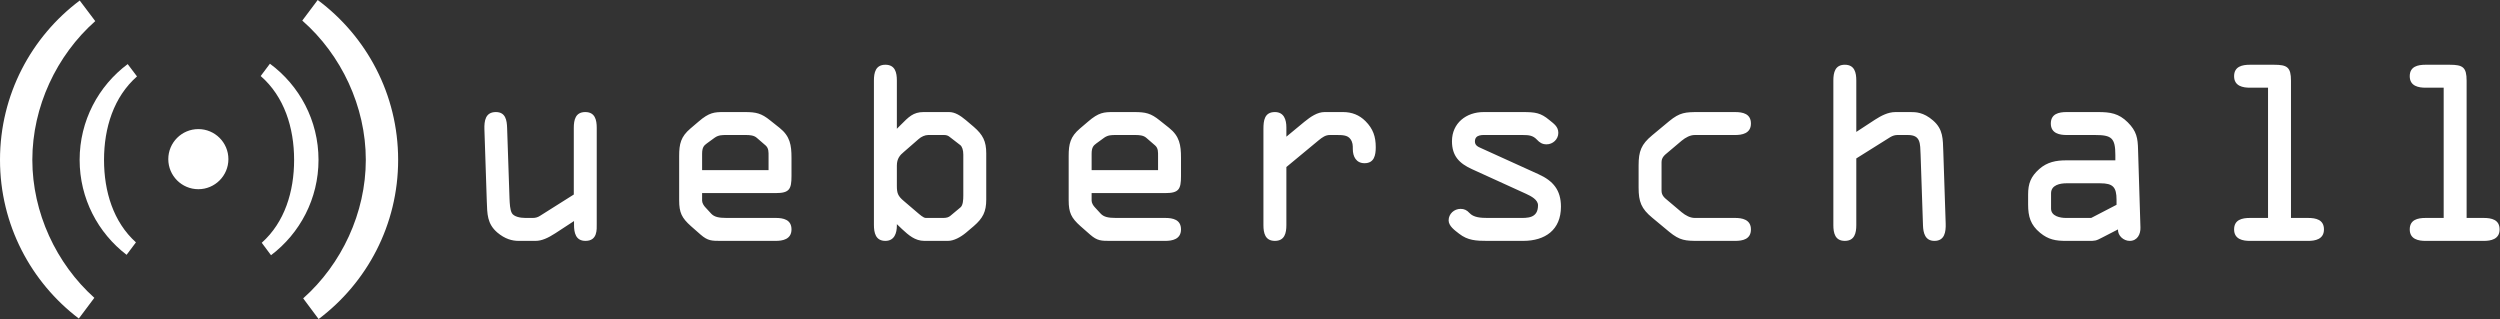
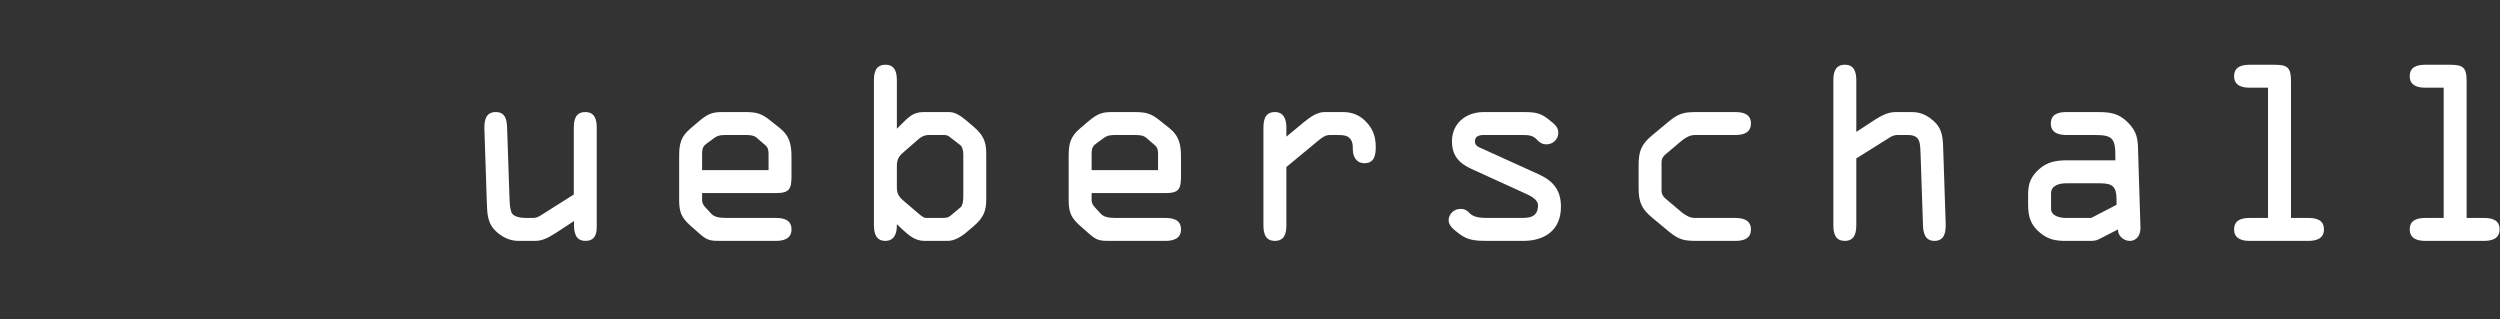
<svg xmlns="http://www.w3.org/2000/svg" xml:space="preserve" fill-rule="evenodd" stroke-linejoin="round" stroke-miterlimit="2" clip-rule="evenodd" viewBox="0 0 5175 661">
  <rect x="0" y="0" width="5175" height="661" fill="#333333" stroke="none" />
-   <path fill="#fff" fill-rule="nonzero" d="m163.151 659.349 32.148-42.878c-78.88-70.677-128.372-176.432-128.372-285.547 0-109.973 50.3-216.536 130.26-287.213L165.026 1.094C64.831 76.263 0 196.029 0 330.924c0 134.063 64.023 253.165 163.151 328.425M657.656 0l-31.94 42.604c80.677 70.664 131.511 177.774 131.511 288.32 0 109.701-50.026 215.99-129.636 286.667l31.94 42.865c99.974-75.183 164.623-194.805 164.623-329.532 0-135.559-65.456-255.82-166.498-330.924M215.339 330.924c0-66.184 20.026-130.325 68.255-172.721l-19.271-25.534c-60.391 45.078-99.492 117.097-99.492 198.255 0 80.144 38.125 151.368 97.226 196.55l19.336-25.781c-46.979-42.409-66.054-105.586-66.054-170.769m393.476 0c0 65.612-19.479 129.206-66.992 171.615l19.206 25.755c59.713-45.143 98.294-116.745 98.294-197.37 0-81.627-39.57-154.023-100.573-199.049l-19.128 25.508c48.776 42.396 69.193 106.927 69.193 173.541m-136.016-1.484c0 34.349-27.864 62.214-62.213 62.214-34.362 0-62.214-27.865-62.214-62.214 0-34.362 27.852-62.213 62.214-62.213 34.349 0 62.213 27.851 62.213 62.213" />
  <path fill="#fff" d="M1235.25 264.624c0-16.328-3.464-32.657-23.75-32.657s-23.737 16.329-23.737 32.657v138.034l-69.766 44.023c-4.453 2.969-9.401 4.453-14.843 4.453h-15.821c-11.38 0-23.75-2.969-27.708-9.896-3.958-6.927-4.453-19.791-4.948-30.677l-4.948-145.937c-.495-15.339-2.969-32.657-23.255-32.657-21.758 0-24.232 18.308-23.737 35.625l4.948 149.401c.989 25.73.495 46.016 21.758 64.323 15.833 13.36 30.677 17.305 44.036 17.305h35.117c12.865 0 25.73-5.924 41.068-15.833l38.581-25.222v7.917c0 16.328 3.463 33.138 23.75 33.138 25.234 0 23.255-24.245 23.255-35.13V264.624Zm218.12 53.927c0-13.854 3.959-17.318 9.896-21.771l16.328-11.875c7.917-5.443 15.326-5.443 24.232-5.443h40.078c7.422 0 16.823.495 22.761 5.938l18.294 15.833c6.432 5.938 5.951 13.359 5.951 22.266v28.685h-137.54v-33.633Zm152.37 180.078c13.854 0 32.657-2.969 32.657-23.75 0-20.287-16.823-23.75-32.657-23.75h-101.914c-15.82 0-25.234-1.979-31.653-8.893l-11.875-12.878c-3.464-3.45-6.928-9.388-6.928-13.841v-15.833h152.37c28.203 0 32.657-7.917 32.657-35.131v-38.086c0-26.224-2.969-44.531-24.74-61.849l-19.297-15.325c-18.307-14.844-29.193-17.318-52.435-17.318h-43.541c-19.284 0-30.17.495-52.435 19.792l-16.823 14.336c-19.792 16.823-23.256 31.667-23.256 56.901v91.523c0 25.716 5.443 36.602 24.245 53.425l20.287 17.812c14.843 12.865 22.76 12.865 42.539 12.865h112.799Zm250.77-155.841c0-14.349 6.432-21.758 14.349-28.203l30.677-26.706c5.429-4.948 13.346-8.412 19.778-8.412h33.138c4.961 0 8.425 1.485 11.381 3.959l21.77 16.81c3.959 2.968 6.446 10.403 6.446 19.791v84.102c0 9.414-.508 20.781-5.951 25.234l-20.768 17.318c-3.464 2.969-7.917 4.453-14.844 4.453h-36.12c-4.947 0-12.369-6.927-18.307-11.875l-27.2-23.242c-12.37-10.404-14.349-16.328-14.349-31.68v-41.549Zm0-176.12c0-16.328-3.464-32.643-23.75-32.643-20.287 0-23.737 16.315-23.737 32.643v298.815c0 16.328 3.45 33.138 23.737 33.138 18.802 0 23.75-16.328 23.75-31.654v-2.968l10.872 10.377c13.359 12.383 26.719 24.245 46.016 24.245h48.971c11.875 0 25.729-7.422 37.109-16.81l16.329-13.854c18.802-16.328 25.729-29.687 25.729-54.909v-95.482c0-25.234-6.927-38.593-25.729-54.921l-16.329-13.855c-11.875-9.882-22.76-16.823-35.117-16.823h-52.448c-21.77 0-31.172 10.391-47.005 26.224l-8.398 8.412v-99.935Zm403.15 151.883c0-13.854 3.958-17.318 9.896-21.771l16.328-11.875c7.917-5.443 15.325-5.443 24.232-5.443h40.078c7.409 0 16.823.495 22.76 5.938l18.294 15.833c6.433 5.938 5.938 13.359 5.938 22.266v28.685H2259.66v-33.633Zm152.37 180.078c13.854 0 32.643-2.969 32.643-23.75 0-20.287-16.81-23.75-32.643-23.75h-101.914c-15.834 0-25.235-1.979-31.667-8.893l-11.862-12.878c-3.464-3.45-6.927-9.388-6.927-13.841v-15.833h152.37c28.203 0 32.643-7.917 32.643-35.131v-38.086c0-26.224-2.969-44.531-24.727-61.849l-19.296-15.325c-18.308-14.844-29.193-17.318-52.435-17.318h-43.542c-19.284 0-30.169.495-52.435 19.792l-16.823 14.336c-19.792 16.823-23.255 31.667-23.255 56.901v91.523c0 25.716 5.443 36.602 24.245 53.425l20.286 17.812c14.844 12.865 22.761 12.865 42.539 12.865h112.8Zm203.27-32.652c0 16.315 3.464 32.643 23.75 32.643 20.287 0 23.75-16.328 23.75-32.643V345.755l66.29-54.909c8.411-6.927 14.843-11.38 23.75-11.38h13.841c11.393 0 22.76 0 28.698 8.412 4.948 6.927 4.948 12.864 4.948 20.781 0 15.325 6.927 29.18 24.244 29.18 20.274 0 23.243-16.81 23.243-33.138 0-21.771-5.43-38.099-21.264-53.933-12.864-12.864-28.203-18.802-46.51-18.802h-38.086c-14.844 0-28.698 9.401-42.057 20.287L2662.8 282.93v-19.297c0-15.834-4.947-31.667-23.75-31.667-21.77 0-23.75 17.826-23.75 35.13v198.881Zm536.71-186.513c12.865 0 21.276.989 29.193 9.401 5.938 6.432 11.38 9.895 20.286 9.895 12.865 0 24.245-10.39 24.245-23.75 0-13.359-9.909-19.296-18.802-26.718-17.812-14.831-28.698-16.328-54.922-16.328h-81.132c-35.612 0-65.3 22.773-65.3 60.364 0 30.677 15.339 46.003 41.55 57.878l111.809 50.963c10.886 4.948 24.74 12.37 24.74 23.737 0 27.709-22.76 26.224-39.57 26.224h-64.323c-14.831 0-29.688-.989-38.099-10.39-5.443-5.925-10.886-8.412-18.294-8.412-13.36 0-24.74 10.391-24.74 23.75 0 11.875 12.865 20.781 21.771 27.708 17.812 13.855 34.622 14.831 59.362 14.831H3153c45.521 0 78.164-22.747 78.164-70.742 0-34.128-15.82-53.424-46.497-67.279l-118.737-53.919c-6.914-2.969-12.865-5.937-12.865-13.854 0-15.339 16.823-13.359 26.719-13.359h72.226Zm239.9 108.839c0 29.193 5.443 43.542 28.19 62.331l35.13 29.193c22.266 18.307 33.646 18.802 61.354 18.802h75.196c15.82 0 32.643-3.464 32.643-23.75 0-20.781-18.802-23.75-32.643-23.75h-83.607c-9.414 0-18.802-4.948-27.214-11.862l-28.698-24.245c-7.421-5.937-12.864-10.885-12.864-20.286v-58.868c0-9.401 5.443-14.348 12.864-20.286l28.698-24.245c8.412-6.927 17.8-11.875 27.214-11.875h83.607c13.841 0 32.643-2.955 32.643-23.75 0-20.273-16.823-23.737-32.643-23.737h-75.196c-27.708 0-39.088.495-61.354 18.789l-35.13 29.193c-22.747 18.802-28.19 33.151-28.19 62.331v46.015Zm557.49-108.839c26.719 0 25.234 17.812 26.224 40.572l4.948 146.433c.495 15.833 4.453 32.148 23.737 32.148 21.276 0 23.75-18.789 23.255-35.612l-4.948-149.401c-.989-25.729 0-46.015-21.276-64.31-19.779-17.33-36.601-17.33-46.002-17.33h-31.667c-15.82 0-30.169 7.916-42.539 15.833l-38.594 25.234V166.664c0-16.328-3.463-32.643-23.737-32.643-20.286 0-23.75 16.315-23.75 32.643v299.31c0 16.328 3.464 32.643 23.75 32.643 20.274 0 23.737-16.315 23.737-32.643V327.953l70.247-44.036c4.948-2.969 9.896-4.453 14.857-4.453h21.758Zm398.2 99.932c26.224 0 33.632 7.916 33.632 34.14v10.391l-52.434 27.201h-52.435c-11.381 0-30.677-3.464-30.677-19.284v-31.667c0-17.318 18.802-20.781 31.666-20.781h70.248Zm-10.886-99.935c34.141 0 42.058 5.937 42.058 41.562v10.873h-101.915c-20.781 0-39.075 3.476-55.403 17.825-17.813 15.821-23.255 30.17-23.255 52.93v20.781c0 24.727 4.948 42.045 24.726 58.373 17.318 14.349 32.656 16.823 53.932 16.823h45.508c15.339 0 15.834 0 29.193-6.927l32.656-16.823c-.508 13.359 11.875 23.75 24.232 23.75 15.833 0 22.76-13.855 22.266-27.709l-4.948-161.276c-.495-23.75-2.969-38.099-21.276-56.406-18.802-18.789-36.602-21.263-61.341-21.263h-65.3c-15.833 0-32.656 3.463-32.656 23.737 0 20.794 18.802 23.75 32.656 23.75h58.867Zm405.616-112.296c0-28.19-7.917-33.138-35.13-33.138h-49.961c-15.834 0-32.657 3.451-32.657 23.737 0 20.782 18.802 23.75 32.657 23.75h37.591v269.623h-37.591c-15.834 0-32.657 3.463-32.657 23.737 0 20.781 18.802 23.75 32.657 23.75h120.716c13.841 0 32.643-2.969 32.643-23.75 0-20.274-16.81-23.737-32.643-23.737h-35.625V167.165Zm363.57 0c0-28.19-7.917-33.138-35.13-33.138h-49.961c-15.834 0-32.644 3.451-32.644 23.737 0 20.782 18.79 23.75 32.644 23.75h37.604v269.623h-37.604c-15.834 0-32.644 3.463-32.644 23.737 0 20.781 18.79 23.75 32.644 23.75h120.703c13.854 0 32.656-2.969 32.656-23.75 0-20.274-16.823-23.737-32.656-23.737H5105.9V167.165Z" />
</svg>